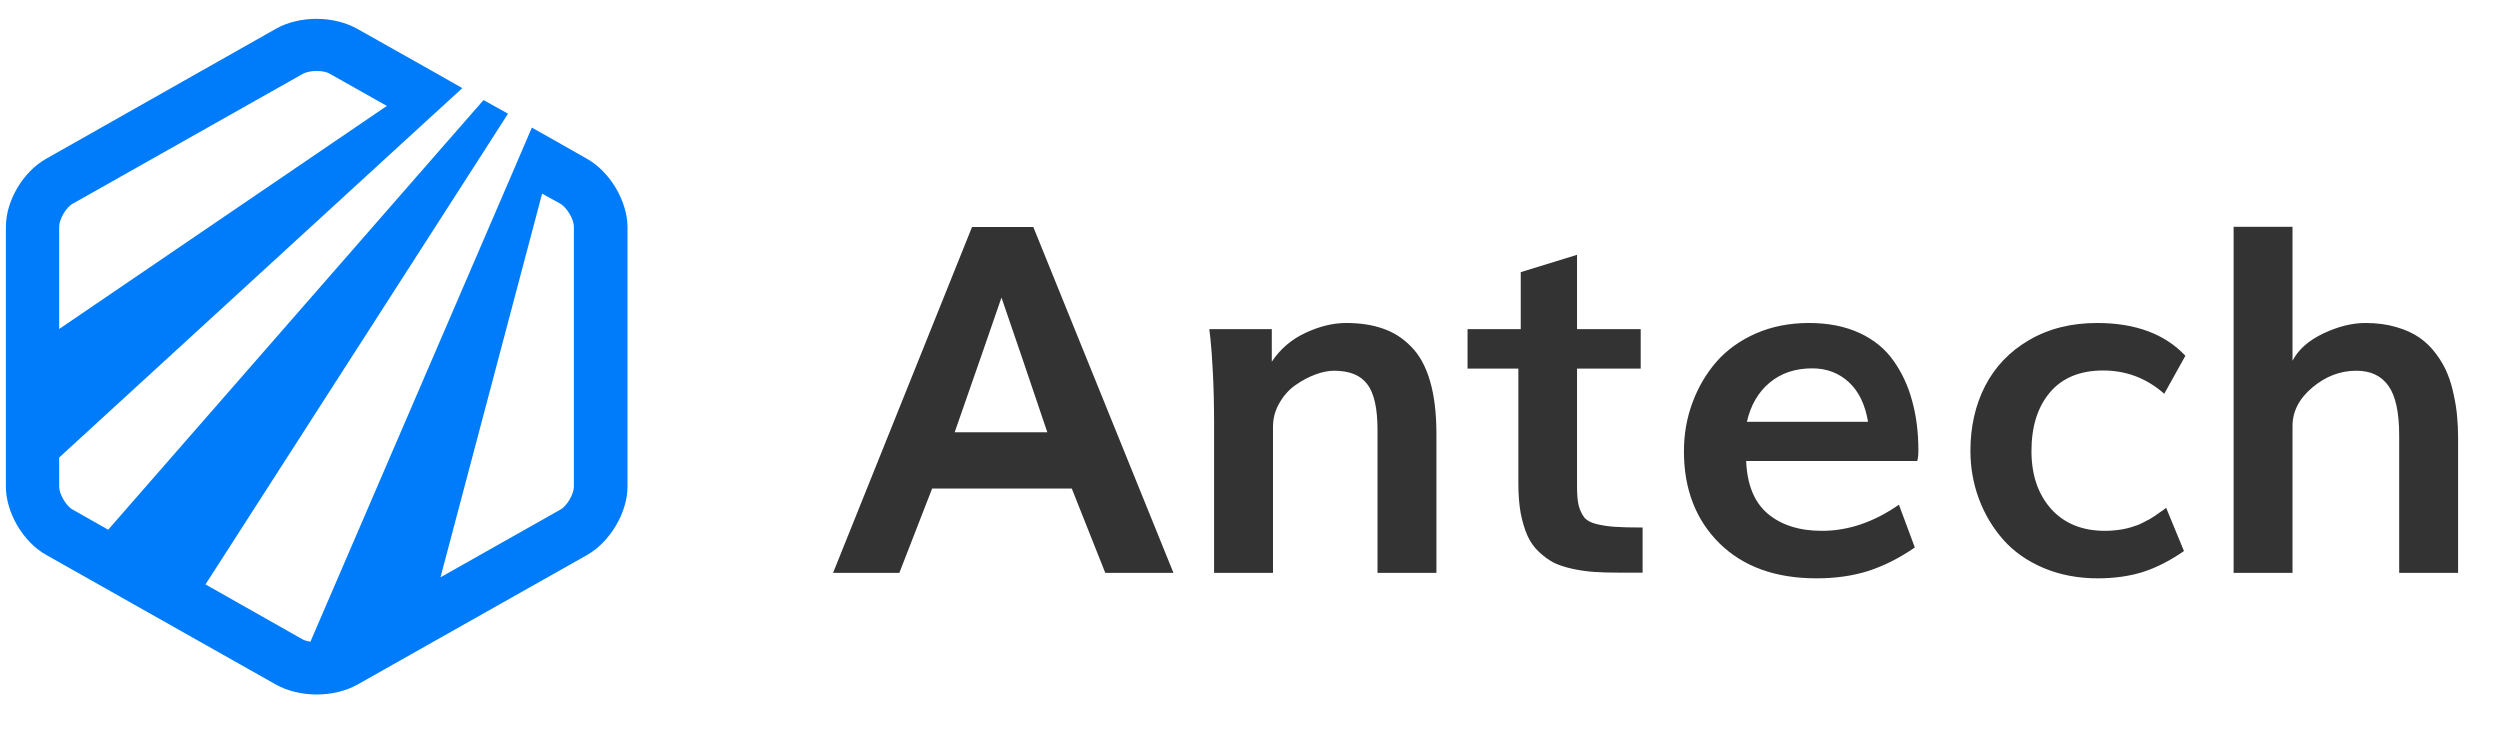
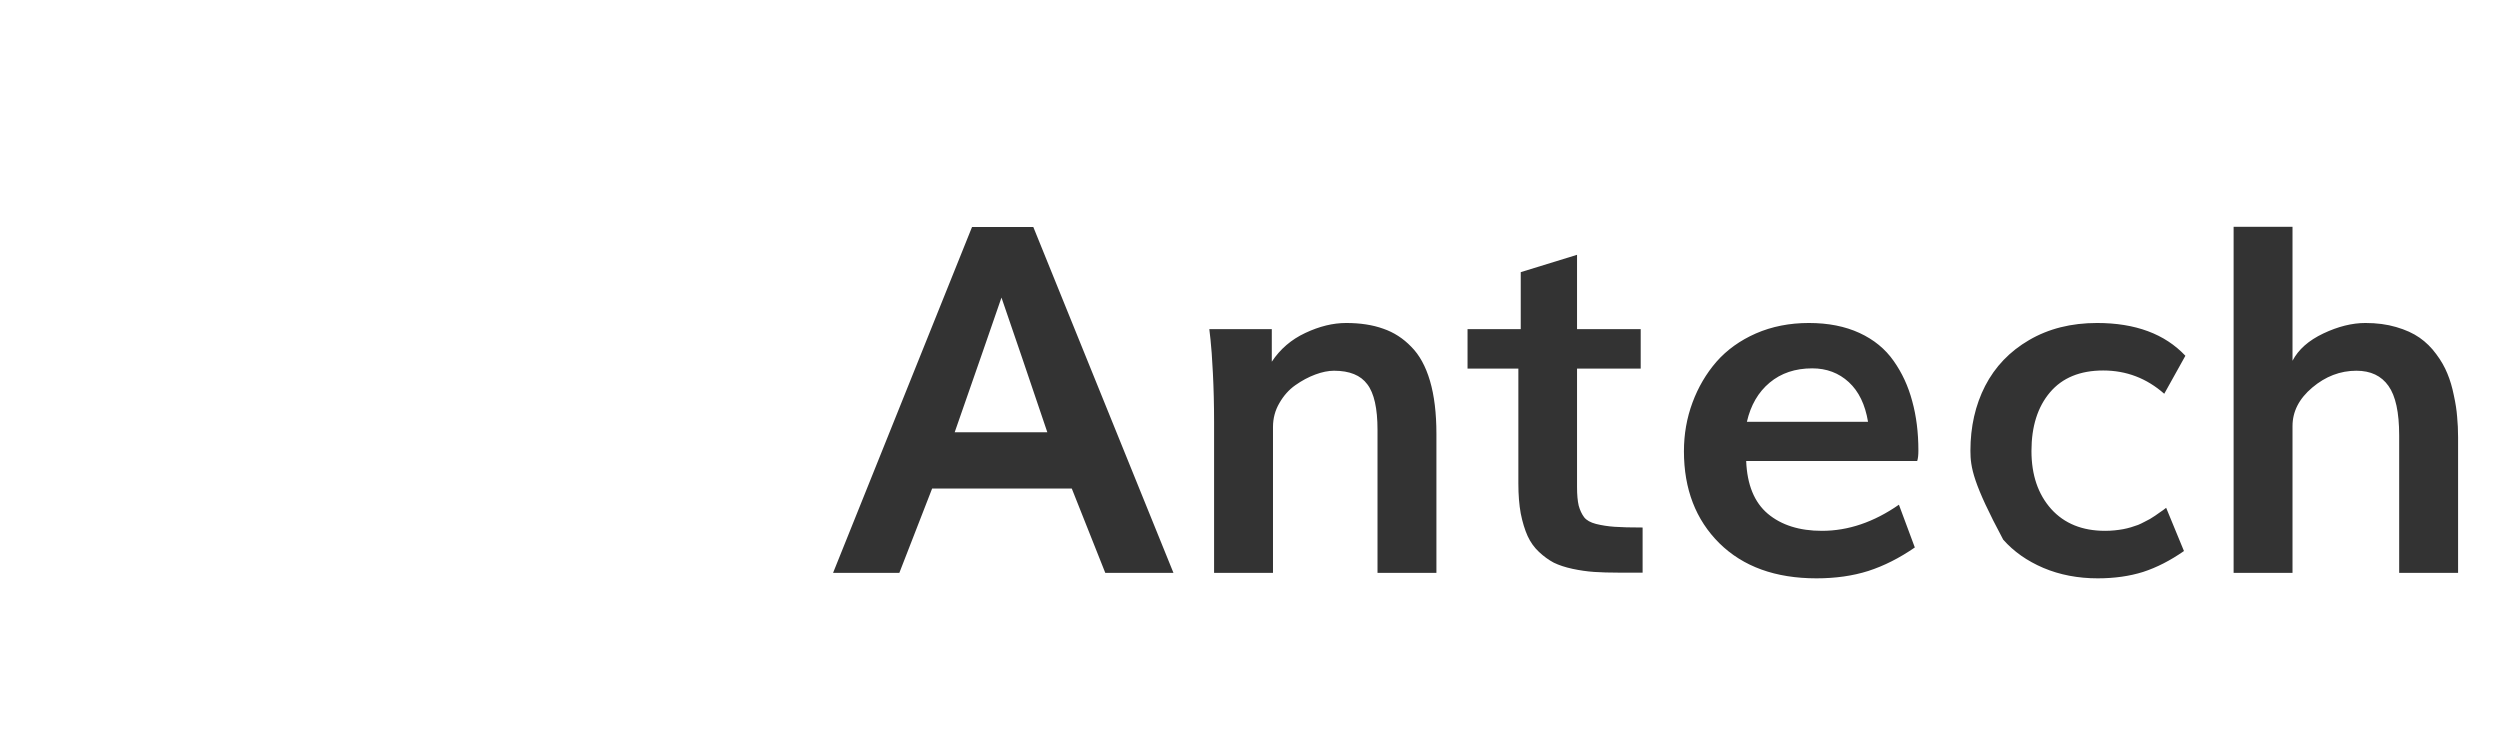
<svg xmlns="http://www.w3.org/2000/svg" width="185" height="54" viewBox="0 0 185 54" fill="none">
-   <path d="M43.423 11.743L41.145 10.449L39.357 9.443L37.814 13.037L22.97 47.488C22.725 47.44 22.529 47.392 22.407 47.32L15.206 43.247L35.487 11.695L37.593 8.413L35.781 7.406L33.16 10.401L8.004 39.199L5.383 37.713C4.893 37.45 4.379 36.563 4.379 36.012V33.856L31.2 9.275L34.213 6.52L32.229 5.394L26.399 2.112C25.567 1.657 24.513 1.393 23.411 1.393C22.333 1.393 21.256 1.657 20.447 2.112L3.424 11.743C1.709 12.701 0.436 14.857 0.436 16.774V36.012C0.436 37.929 1.709 40.109 3.424 41.067L20.447 50.674C21.28 51.13 22.333 51.393 23.436 51.393C24.538 51.393 25.591 51.13 26.424 50.674L43.447 41.067C45.137 40.109 46.435 37.929 46.435 36.012V16.774C46.411 14.857 45.137 12.701 43.423 11.743ZM4.379 16.774C4.379 16.223 4.893 15.336 5.383 15.073L22.407 5.466C22.578 5.37 22.946 5.25 23.411 5.25C23.876 5.25 24.244 5.346 24.415 5.466L28.628 7.838L4.379 24.345V16.774ZM42.468 36.012C42.468 36.563 41.953 37.45 41.463 37.713L32.596 42.72L40.116 14.33L41.463 15.073C41.953 15.361 42.468 16.223 42.468 16.774V36.012Z" fill="#007CFB" />
-   <path d="M70.647 31.987H77.502C76.154 27.991 75.023 24.669 74.109 22.02C73.348 24.235 72.193 27.557 70.647 31.987ZM61.647 42.393L71.93 16.799H76.465L86.836 42.393H81.791L79.312 36.153H68.977L66.551 42.393H61.647ZM89.842 42.393V31.231C89.842 29.954 89.812 28.747 89.754 27.61C89.695 26.461 89.637 25.635 89.578 25.131L89.49 24.358H94.113V26.766C94.734 25.829 95.561 25.12 96.592 24.639C97.635 24.147 98.643 23.901 99.615 23.901C100.658 23.901 101.572 24.041 102.357 24.323C103.143 24.592 103.834 25.038 104.432 25.659C105.041 26.268 105.504 27.112 105.82 28.19C106.137 29.268 106.295 30.575 106.295 32.11V42.393H101.936V31.811C101.936 30.217 101.684 29.092 101.18 28.436C100.688 27.768 99.867 27.434 98.719 27.434C98.297 27.434 97.834 27.528 97.33 27.715C96.826 27.903 96.334 28.166 95.853 28.506C95.385 28.834 94.992 29.274 94.676 29.825C94.359 30.364 94.201 30.956 94.201 31.6V42.393H89.842ZM121.553 42.376H119.795C119.092 42.376 118.482 42.358 117.967 42.323C117.451 42.288 116.918 42.211 116.367 42.094C115.828 41.977 115.365 41.825 114.979 41.637C114.604 41.438 114.24 41.174 113.889 40.846C113.537 40.518 113.256 40.126 113.045 39.669C112.834 39.2 112.664 38.643 112.535 37.998C112.418 37.354 112.359 36.616 112.359 35.784V27.276H108.598V24.358H112.535V20.139L116.701 18.856V24.358H121.412V27.276H116.701V36.047C116.701 36.61 116.742 37.067 116.824 37.419C116.918 37.758 117.053 38.045 117.229 38.28C117.404 38.502 117.697 38.666 118.107 38.772C118.529 38.877 118.986 38.948 119.479 38.983C119.971 39.018 120.662 39.036 121.553 39.036V42.376ZM129.27 31.213H138.234C138.023 29.936 137.549 28.957 136.811 28.278C136.072 27.598 135.17 27.258 134.104 27.258C132.85 27.258 131.801 27.61 130.957 28.313C130.113 29.016 129.551 29.983 129.27 31.213ZM134.42 42.797C131.385 42.797 128.988 41.93 127.23 40.196C125.484 38.461 124.611 36.194 124.611 33.393C124.611 32.127 124.822 30.926 125.244 29.79C125.666 28.653 126.258 27.645 127.02 26.766C127.793 25.887 128.766 25.19 129.938 24.674C131.121 24.159 132.428 23.901 133.857 23.901C135.287 23.901 136.535 24.147 137.602 24.639C138.668 25.131 139.512 25.823 140.133 26.713C140.754 27.592 141.211 28.582 141.504 29.684C141.809 30.786 141.961 32.004 141.961 33.34C141.961 33.68 141.932 33.938 141.873 34.114H129.217C129.287 35.872 129.82 37.172 130.816 38.016C131.824 38.86 133.16 39.282 134.824 39.282C136.77 39.282 138.668 38.637 140.52 37.348L141.697 40.512C140.561 41.297 139.412 41.877 138.252 42.252C137.104 42.616 135.826 42.797 134.42 42.797ZM155.232 42.797C153.768 42.797 152.426 42.54 151.207 42.024C150 41.508 149.01 40.811 148.236 39.932C147.463 39.053 146.865 38.051 146.443 36.926C146.021 35.79 145.811 34.6 145.811 33.358C145.811 31.577 146.174 29.977 146.9 28.559C147.639 27.129 148.723 25.998 150.152 25.166C151.594 24.323 153.27 23.901 155.18 23.901C158.016 23.901 160.195 24.709 161.719 26.327L160.154 29.139C158.854 27.991 157.348 27.416 155.637 27.416C153.926 27.416 152.613 27.956 151.699 29.034C150.785 30.112 150.328 31.559 150.328 33.376C150.328 35.145 150.814 36.575 151.787 37.665C152.76 38.743 154.09 39.282 155.777 39.282C156.012 39.282 156.246 39.27 156.48 39.247C156.715 39.223 156.926 39.194 157.113 39.159C157.301 39.123 157.494 39.077 157.693 39.018C157.904 38.948 158.08 38.889 158.221 38.842C158.361 38.784 158.52 38.708 158.695 38.614C158.871 38.52 159.006 38.45 159.1 38.403C159.205 38.344 159.334 38.262 159.486 38.157C159.639 38.051 159.738 37.981 159.785 37.946C159.844 37.911 159.938 37.846 160.066 37.752C160.207 37.647 160.283 37.588 160.295 37.577L161.613 40.776C160.605 41.479 159.598 41.995 158.59 42.323C157.582 42.639 156.463 42.797 155.232 42.797ZM165.287 42.393V16.782H169.646V26.696C170.08 25.864 170.842 25.19 171.932 24.674C173.021 24.159 174.059 23.901 175.043 23.901C175.875 23.901 176.631 24 177.311 24.2C178.002 24.399 178.582 24.663 179.051 24.991C179.52 25.319 179.93 25.723 180.281 26.204C180.633 26.672 180.908 27.153 181.107 27.645C181.307 28.125 181.465 28.659 181.582 29.245C181.711 29.831 181.793 30.364 181.828 30.844C181.875 31.325 181.898 31.829 181.898 32.356V42.393H177.539V32.215C177.539 30.516 177.275 29.297 176.748 28.559C176.221 27.809 175.43 27.434 174.375 27.434C173.18 27.434 172.09 27.85 171.105 28.682C170.133 29.502 169.646 30.452 169.646 31.53V42.393H165.287Z" fill="#333333" />
+   <path d="M70.647 31.987H77.502C76.154 27.991 75.023 24.669 74.109 22.02C73.348 24.235 72.193 27.557 70.647 31.987ZM61.647 42.393L71.93 16.799H76.465L86.836 42.393H81.791L79.312 36.153H68.977L66.551 42.393H61.647ZM89.842 42.393V31.231C89.842 29.954 89.812 28.747 89.754 27.61C89.695 26.461 89.637 25.635 89.578 25.131L89.49 24.358H94.113V26.766C94.734 25.829 95.561 25.12 96.592 24.639C97.635 24.147 98.643 23.901 99.615 23.901C100.658 23.901 101.572 24.041 102.357 24.323C103.143 24.592 103.834 25.038 104.432 25.659C105.041 26.268 105.504 27.112 105.82 28.19C106.137 29.268 106.295 30.575 106.295 32.11V42.393H101.936V31.811C101.936 30.217 101.684 29.092 101.18 28.436C100.688 27.768 99.867 27.434 98.719 27.434C98.297 27.434 97.834 27.528 97.33 27.715C96.826 27.903 96.334 28.166 95.853 28.506C95.385 28.834 94.992 29.274 94.676 29.825C94.359 30.364 94.201 30.956 94.201 31.6V42.393H89.842ZM121.553 42.376H119.795C119.092 42.376 118.482 42.358 117.967 42.323C117.451 42.288 116.918 42.211 116.367 42.094C115.828 41.977 115.365 41.825 114.979 41.637C114.604 41.438 114.24 41.174 113.889 40.846C113.537 40.518 113.256 40.126 113.045 39.669C112.834 39.2 112.664 38.643 112.535 37.998C112.418 37.354 112.359 36.616 112.359 35.784V27.276H108.598V24.358H112.535V20.139L116.701 18.856V24.358H121.412V27.276H116.701V36.047C116.701 36.61 116.742 37.067 116.824 37.419C116.918 37.758 117.053 38.045 117.229 38.28C117.404 38.502 117.697 38.666 118.107 38.772C118.529 38.877 118.986 38.948 119.479 38.983C119.971 39.018 120.662 39.036 121.553 39.036V42.376ZM129.27 31.213H138.234C138.023 29.936 137.549 28.957 136.811 28.278C136.072 27.598 135.17 27.258 134.104 27.258C132.85 27.258 131.801 27.61 130.957 28.313C130.113 29.016 129.551 29.983 129.27 31.213ZM134.42 42.797C131.385 42.797 128.988 41.93 127.23 40.196C125.484 38.461 124.611 36.194 124.611 33.393C124.611 32.127 124.822 30.926 125.244 29.79C125.666 28.653 126.258 27.645 127.02 26.766C127.793 25.887 128.766 25.19 129.938 24.674C131.121 24.159 132.428 23.901 133.857 23.901C135.287 23.901 136.535 24.147 137.602 24.639C138.668 25.131 139.512 25.823 140.133 26.713C140.754 27.592 141.211 28.582 141.504 29.684C141.809 30.786 141.961 32.004 141.961 33.34C141.961 33.68 141.932 33.938 141.873 34.114H129.217C129.287 35.872 129.82 37.172 130.816 38.016C131.824 38.86 133.16 39.282 134.824 39.282C136.77 39.282 138.668 38.637 140.52 37.348L141.697 40.512C140.561 41.297 139.412 41.877 138.252 42.252C137.104 42.616 135.826 42.797 134.42 42.797ZM155.232 42.797C153.768 42.797 152.426 42.54 151.207 42.024C150 41.508 149.01 40.811 148.236 39.932C146.021 35.79 145.811 34.6 145.811 33.358C145.811 31.577 146.174 29.977 146.9 28.559C147.639 27.129 148.723 25.998 150.152 25.166C151.594 24.323 153.27 23.901 155.18 23.901C158.016 23.901 160.195 24.709 161.719 26.327L160.154 29.139C158.854 27.991 157.348 27.416 155.637 27.416C153.926 27.416 152.613 27.956 151.699 29.034C150.785 30.112 150.328 31.559 150.328 33.376C150.328 35.145 150.814 36.575 151.787 37.665C152.76 38.743 154.09 39.282 155.777 39.282C156.012 39.282 156.246 39.27 156.48 39.247C156.715 39.223 156.926 39.194 157.113 39.159C157.301 39.123 157.494 39.077 157.693 39.018C157.904 38.948 158.08 38.889 158.221 38.842C158.361 38.784 158.52 38.708 158.695 38.614C158.871 38.52 159.006 38.45 159.1 38.403C159.205 38.344 159.334 38.262 159.486 38.157C159.639 38.051 159.738 37.981 159.785 37.946C159.844 37.911 159.938 37.846 160.066 37.752C160.207 37.647 160.283 37.588 160.295 37.577L161.613 40.776C160.605 41.479 159.598 41.995 158.59 42.323C157.582 42.639 156.463 42.797 155.232 42.797ZM165.287 42.393V16.782H169.646V26.696C170.08 25.864 170.842 25.19 171.932 24.674C173.021 24.159 174.059 23.901 175.043 23.901C175.875 23.901 176.631 24 177.311 24.2C178.002 24.399 178.582 24.663 179.051 24.991C179.52 25.319 179.93 25.723 180.281 26.204C180.633 26.672 180.908 27.153 181.107 27.645C181.307 28.125 181.465 28.659 181.582 29.245C181.711 29.831 181.793 30.364 181.828 30.844C181.875 31.325 181.898 31.829 181.898 32.356V42.393H177.539V32.215C177.539 30.516 177.275 29.297 176.748 28.559C176.221 27.809 175.43 27.434 174.375 27.434C173.18 27.434 172.09 27.85 171.105 28.682C170.133 29.502 169.646 30.452 169.646 31.53V42.393H165.287Z" fill="#333333" />
</svg>